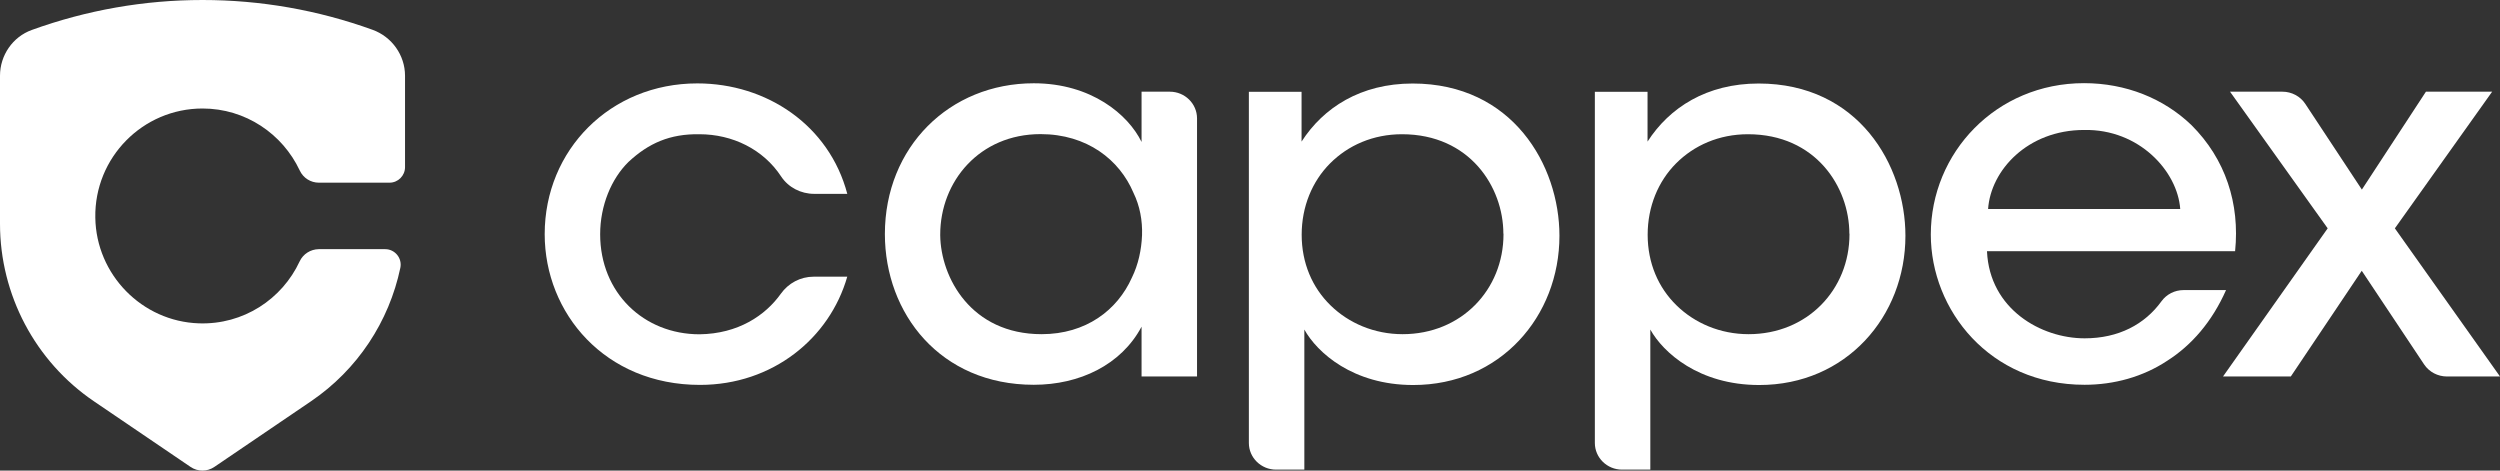
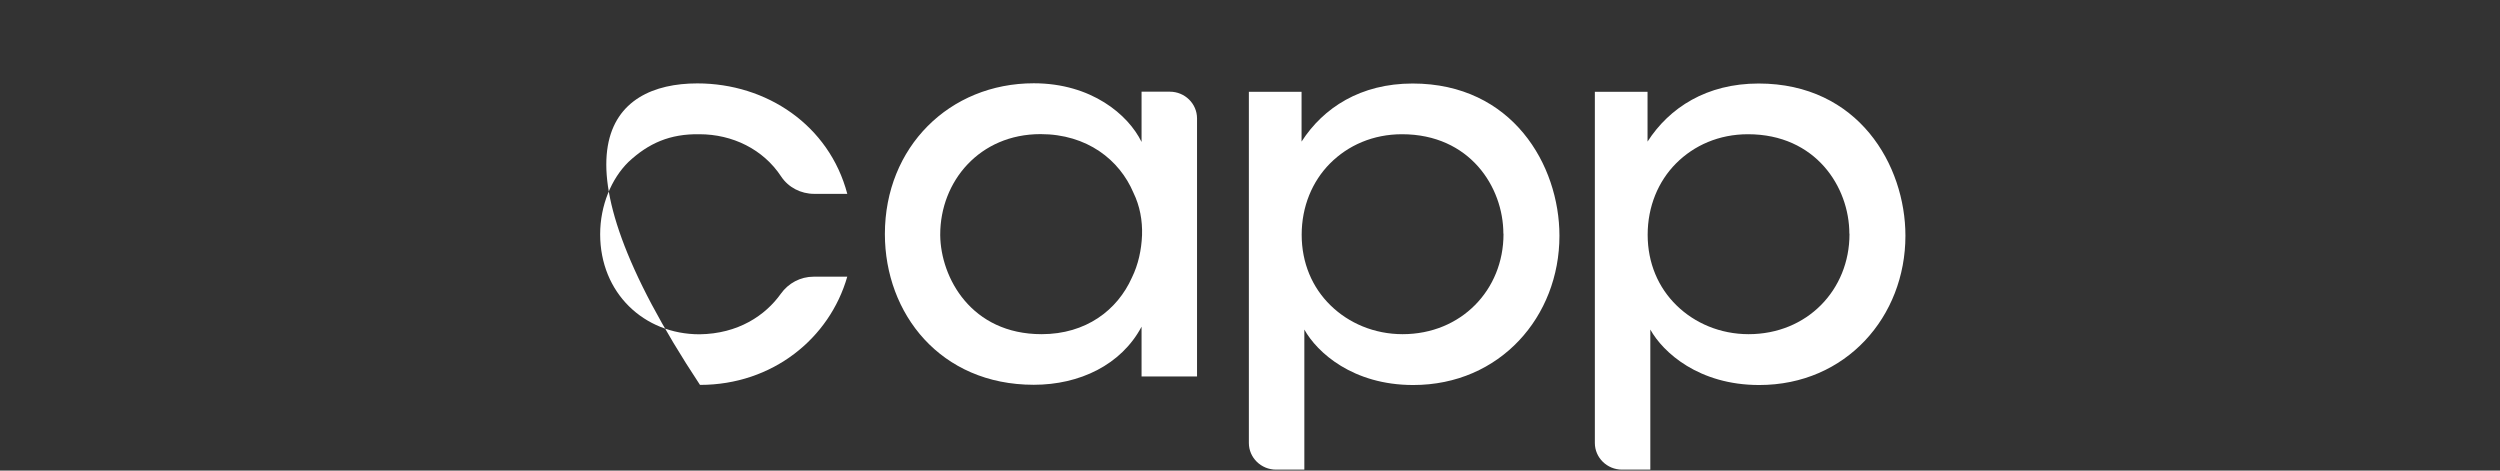
<svg xmlns="http://www.w3.org/2000/svg" width="170px" height="32px" viewBox="0 0 170 32" version="1.1">
  <rect x="0" y="0" width="170" height="32" fill="#333333" stroke="none" />
  <title>Cappex_Logo_RGB_Horizontal_OrangeBlue</title>
  <desc>Created with Sketch.</desc>
  <defs />
  <g id="Symbols" stroke="none" stroke-width="1" fill="none" fill-rule="evenodd">
    <g id="nav/desktop/reverse" transform="translate(-50, -24)" fill="#FFFFFF" fill-rule="nonzero">
      <g id="nav">
        <g id="Cappex_Logo_RGB_Horizontal_OrangeBlue" transform="translate(50, 24)">
-           <path d="M20.374,17.778 C19.181,20.341 16.55,22.094 13.518,21.987 C9.652,21.856 6.538,18.671 6.481,14.797 C6.416,10.711 9.709,7.378 13.771,7.378 C16.697,7.378 19.214,9.106 20.383,11.595 C20.62,12.103 21.126,12.422 21.682,12.422 L26.488,12.422 C27.068,12.422 27.542,11.948 27.542,11.366 L27.542,5.151 C27.542,3.759 26.651,2.498 25.327,2.023 C21.609,0.68 17.718,0 13.771,0 C9.799,0 5.892,0.688 2.158,2.039 C0.866,2.506 0,3.759 0,5.151 L0,15.215 C0,20.046 2.395,24.575 6.383,27.285 L12.954,31.748 C13.444,32.084 14.09,32.084 14.58,31.748 L21.151,27.285 C24.306,25.14 26.455,21.872 27.223,18.212 C27.362,17.557 26.855,16.943 26.193,16.943 L21.674,16.943 C21.118,16.951 20.611,17.27 20.374,17.778 Z" id="XMLID_1059_" />
          <g id="XMLID_1002_" transform="translate(37.039, 5.647)">
-             <path d="M20.577,13.16 C19.377,17.359 15.498,20.526 10.56,20.526 C4.101,20.526 0,15.651 0,10.275 C0,4.545 4.462,0.024 10.379,0.024 C15.096,0.024 19.344,2.869 20.577,7.535 L18.325,7.535 C17.421,7.535 16.575,7.1 16.082,6.359 C14.866,4.505 12.77,3.481 10.519,3.481 C8.522,3.449 7.067,4.086 5.695,5.367 C4.536,6.504 3.772,8.325 3.772,10.283 C3.772,14.272 6.747,17.085 10.527,17.085 C13.156,17.053 15.005,15.804 16.057,14.329 C16.567,13.612 17.388,13.168 18.284,13.168 L20.577,13.168 L20.577,13.16 Z" id="XMLID_1057_" />
+             <path d="M20.577,13.16 C19.377,17.359 15.498,20.526 10.56,20.526 C0,4.545 4.462,0.024 10.379,0.024 C15.096,0.024 19.344,2.869 20.577,7.535 L18.325,7.535 C17.421,7.535 16.575,7.1 16.082,6.359 C14.866,4.505 12.77,3.481 10.519,3.481 C8.522,3.449 7.067,4.086 5.695,5.367 C4.536,6.504 3.772,8.325 3.772,10.283 C3.772,14.272 6.747,17.085 10.527,17.085 C13.156,17.053 15.005,15.804 16.057,14.329 C16.567,13.612 17.388,13.168 18.284,13.168 L20.577,13.168 L20.577,13.16 Z" id="XMLID_1057_" />
            <path d="M44.359,19.954 L40.587,19.954 L40.587,16.569 C39.206,19.164 36.379,20.518 33.257,20.518 C26.904,20.518 23.133,15.675 23.133,10.267 C23.133,4.36 27.521,0.016 33.257,0.016 C37.176,0.016 39.683,2.152 40.587,4.005 L40.587,0.588 L42.51,0.588 C43.529,0.588 44.359,1.402 44.359,2.402 L44.359,19.954 Z M26.896,10.348 C26.929,13.233 29,17.077 33.791,17.077 C36.807,17.077 38.943,15.441 39.929,13.233 C40.365,12.346 40.579,11.347 40.62,10.348 C40.653,9.348 40.472,8.357 40.036,7.463 C39.091,5.222 36.881,3.473 33.717,3.473 C29.575,3.473 26.896,6.681 26.896,10.307 L26.896,10.348 Z" id="XMLID_1015_" />
            <path d="M47.876,0.596 L51.467,0.596 L51.467,3.981 C52.954,1.668 55.494,0.032 59.019,0.032 C65.807,0.032 69.003,5.585 69.003,10.388 C69.003,15.868 64.977,20.534 59.06,20.534 C54.959,20.534 52.527,18.326 51.656,16.763 L51.656,19.97 L51.656,26.288 L49.733,26.288 C48.714,26.288 47.884,25.475 47.884,24.475 L47.884,0.596 L47.876,0.596 Z M65.19,10.243 C65.19,7.076 62.906,3.481 58.296,3.481 C56.332,3.481 54.631,4.231 53.398,5.472 C52.198,6.681 51.475,8.389 51.475,10.316 C51.475,12.242 52.198,13.91 53.439,15.119 C54.672,16.328 56.414,17.077 58.337,17.077 C62.331,17.077 65.199,14.055 65.199,10.275 L65.199,10.243 L65.19,10.243 Z" id="XMLID_1011_" />
            <path d="M71.403,0.596 L74.994,0.596 L74.994,3.981 C76.481,1.668 79.021,0.032 82.546,0.032 C89.334,0.032 92.53,5.585 92.53,10.388 C92.53,15.868 88.504,20.534 82.587,20.534 C78.486,20.534 76.054,18.326 75.183,16.763 L75.183,19.97 L75.183,26.288 L73.26,26.288 C72.241,26.288 71.411,25.475 71.411,24.475 L71.411,0.596 L71.403,0.596 Z M88.717,10.243 C88.717,7.076 86.433,3.481 81.823,3.481 C79.859,3.481 78.158,4.231 76.925,5.472 C75.725,6.681 75.002,8.389 75.002,10.316 C75.002,12.242 75.725,13.91 76.966,15.119 C78.199,16.328 79.941,17.077 81.864,17.077 C85.858,17.077 88.726,14.055 88.726,10.275 L88.726,10.243 L88.717,10.243 Z" id="XMLID_1008_" />
-             <path d="M98.077,11.452 C98.258,15.369 101.742,17.359 104.717,17.359 C107.018,17.359 108.801,16.416 109.943,14.837 C110.289,14.361 110.847,14.079 111.439,14.079 L114.332,14.079 C113.387,16.215 112.006,17.818 110.338,18.882 C108.67,19.986 106.706,20.518 104.709,20.518 C98.25,20.518 94.256,15.425 94.256,10.299 C94.256,4.747 98.685,0.008 104.676,0.008 C107.511,0.008 110.083,1.04 111.973,2.853 C114.299,5.166 115.277,8.196 114.948,11.436 L98.077,11.436 L98.077,11.452 Z M111.217,8.567 C111.036,6.004 108.423,3.119 104.684,3.191 C100.838,3.191 98.332,5.931 98.151,8.567 L111.217,8.567 Z" id="XMLID_1005_" />
-             <path d="M121.243,9.88 L114.603,0.588 L118.169,0.588 C118.794,0.588 119.385,0.903 119.722,1.418 L123.568,7.245 L127.924,0.588 L132.427,0.588 L125.812,9.88 L132.961,19.954 L129.353,19.954 C128.729,19.954 128.145,19.648 127.8,19.132 L123.56,12.765 L118.736,19.954 L114.126,19.954 L121.243,9.88 Z" id="XMLID_1003_" />
          </g>
        </g>
      </g>
    </g>
  </g>
</svg>